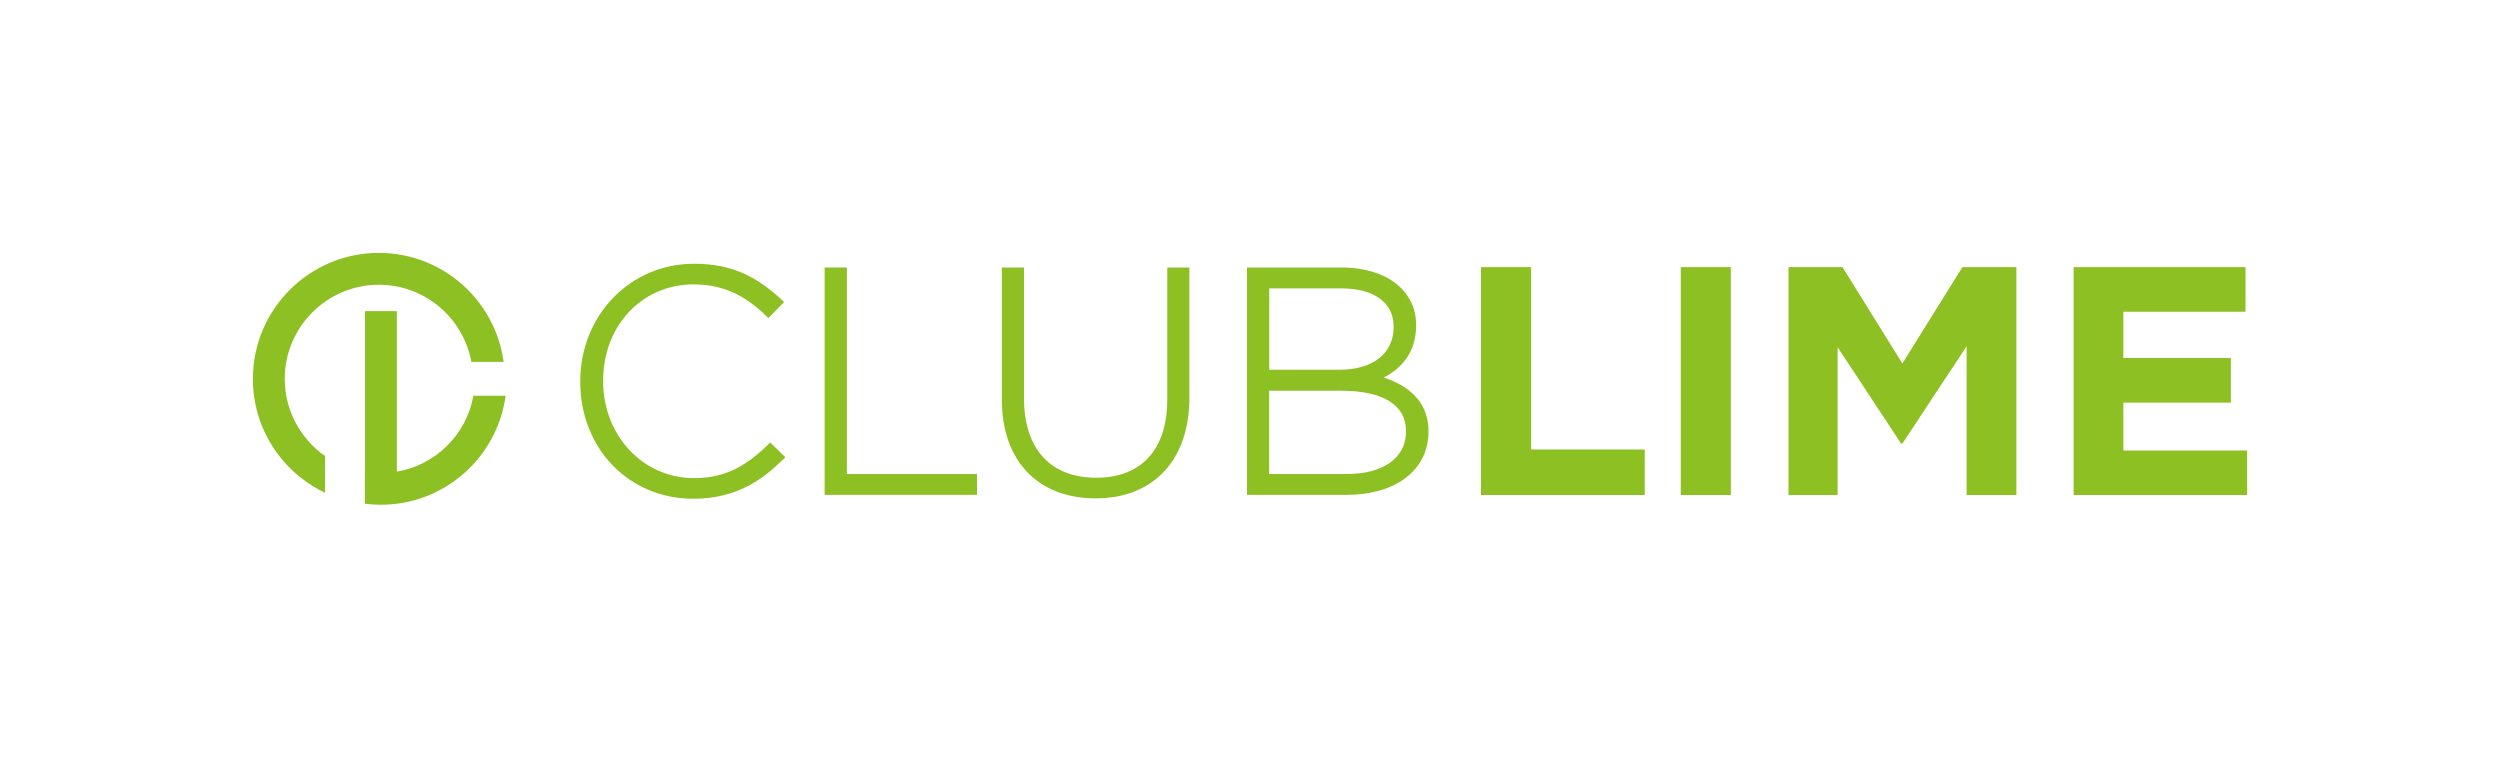
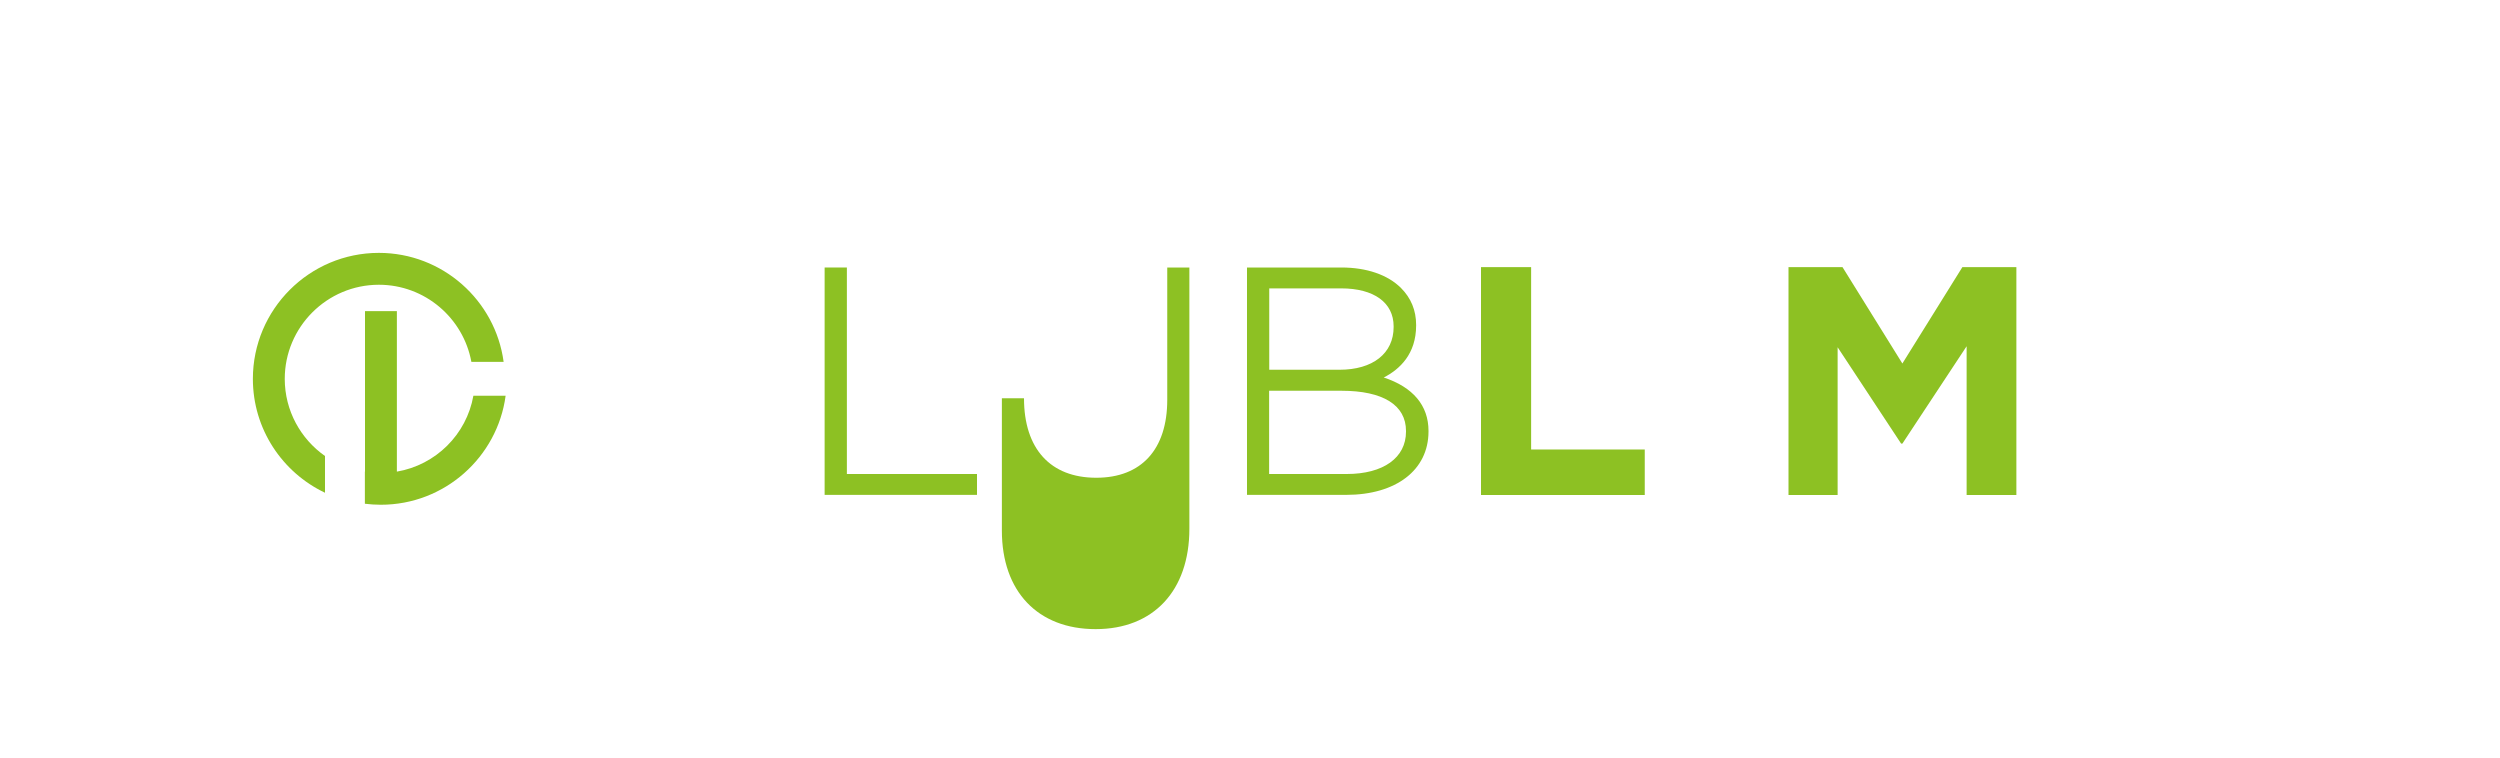
<svg xmlns="http://www.w3.org/2000/svg" version="1.1" id="Layer_1" x="0px" y="0px" viewBox="0 0 2000 606.2" style="enable-background:new 0 0 2000 606.2;" xml:space="preserve">
  <style type="text/css">
	.st0{fill:#8DC123;}
	.st1{fill:#82FA00;}
	.st2{fill:#FFFFFF;}
</style>
  <g>
    <polygon class="st0" points="1184.8,213.7 1224.9,213.7 1224.9,359.6 1315.8,359.6 1315.8,396 1184.8,396 1184.8,213.7  " />
-     <polygon class="st0" points="1344.6,213.7 1384.7,213.7 1384.7,396 1344.6,396 1344.6,213.7  " />
    <polygon class="st0" points="1430.8,213.7 1474,213.7 1521.9,290.8 1569.9,213.7 1613.1,213.7 1613.1,396 1573.3,396 1573.3,277    1521.9,354.9 1520.9,354.9 1470.1,277.8 1470.1,396 1430.8,396 1430.8,213.7  " />
-     <polygon class="st0" points="1658.9,213.7 1796.4,213.7 1796.4,249.4 1698.7,249.4 1698.7,286.4 1784.7,286.4 1784.7,322.1    1698.7,322.1 1698.7,360.4 1797.7,360.4 1797.7,396 1658.9,396 1658.9,213.7  " />
    <g>
      <path class="st0" d="M1107,302c12.9-6.6,25.9-18.9,25.9-41.6v-0.5c0-11.6-4.1-21.5-12.1-29.5c-10.6-10.6-27.5-16.4-47.7-16.4    h-75.5v181.9h79.3c40,0,65.9-19.9,65.9-50.7v-0.5C1142.8,324.4,1130.4,309.7,1107,302z M1071.6,295.8h-56.2v-65.1h57.5    c26.3,0,42,11.4,42,30.4v0.5C1114.9,282.7,1098.3,295.8,1071.6,295.8z M1015.3,312.6h57.8c33.3,0,51.7,11.4,51.7,32.2v0.5    c0,20.9-18.1,33.9-47.4,33.9h-62.1V312.6z" />
      <path class="st0" d="M260,364.8c-19.4-13.6-32.2-36.2-32.2-61.7c0-41.5,33.8-75.3,75.3-75.3c36.9,0,67.6,26.7,74,61.7h25.8    c-6.6-49.2-48.9-87.2-99.8-87.2c-55.6,0-100.8,45.2-100.8,100.8c0,40.2,23.6,74.9,57.7,91.1V364.8L260,364.8z" />
      <g>
-         <path class="st0" d="M614.6,355.5c-19.4,19.1-36.6,27-59.4,27c-40.8,0-72.7-34.1-72.7-77.5v-0.5c0-43.9,31.1-77,72.4-77     c28.1,0,45.2,12.9,58.2,25.4l1.6,1.6l12.6-12.9l-1.7-1.6c-19-17.4-38.2-29-70.5-29c-51,0-90.9,41.3-90.9,94v0.5     c0,53.3,38.9,93.5,90.4,93.5c35.3,0,56.2-16,72-31.6l1.7-1.6L616.2,354L614.6,355.5z" />
        <polygon class="st0" points="677.5,214 659.7,214 659.7,395.9 781.6,395.9 781.6,379.2 677.5,379.2    " />
-         <path class="st0" d="M933.8,319.9c0,39.6-20.7,62.3-56.8,62.3c-36.7,0-57.8-23.2-57.8-63.6V214h-17.7v105.9     c0,48.6,28.7,78.8,75,78.8s75-30.8,75-80.3V214h-17.7V319.9z" />
+         <path class="st0" d="M933.8,319.9c0,39.6-20.7,62.3-56.8,62.3c-36.7,0-57.8-23.2-57.8-63.6h-17.7v105.9     c0,48.6,28.7,78.8,75,78.8s75-30.8,75-80.3V214h-17.7V319.9z" />
        <path class="st0" d="M317.5,377.3V248.9h-25.5v128.4c0,0-0.1,0-0.1,0V403c4.2,0.5,8.5,0.8,12.8,0.8c51,0,93.2-38.1,99.8-87.2     h-25.8C373.2,347.6,348.6,372,317.5,377.3L317.5,377.3z" />
      </g>
    </g>
  </g>
</svg>